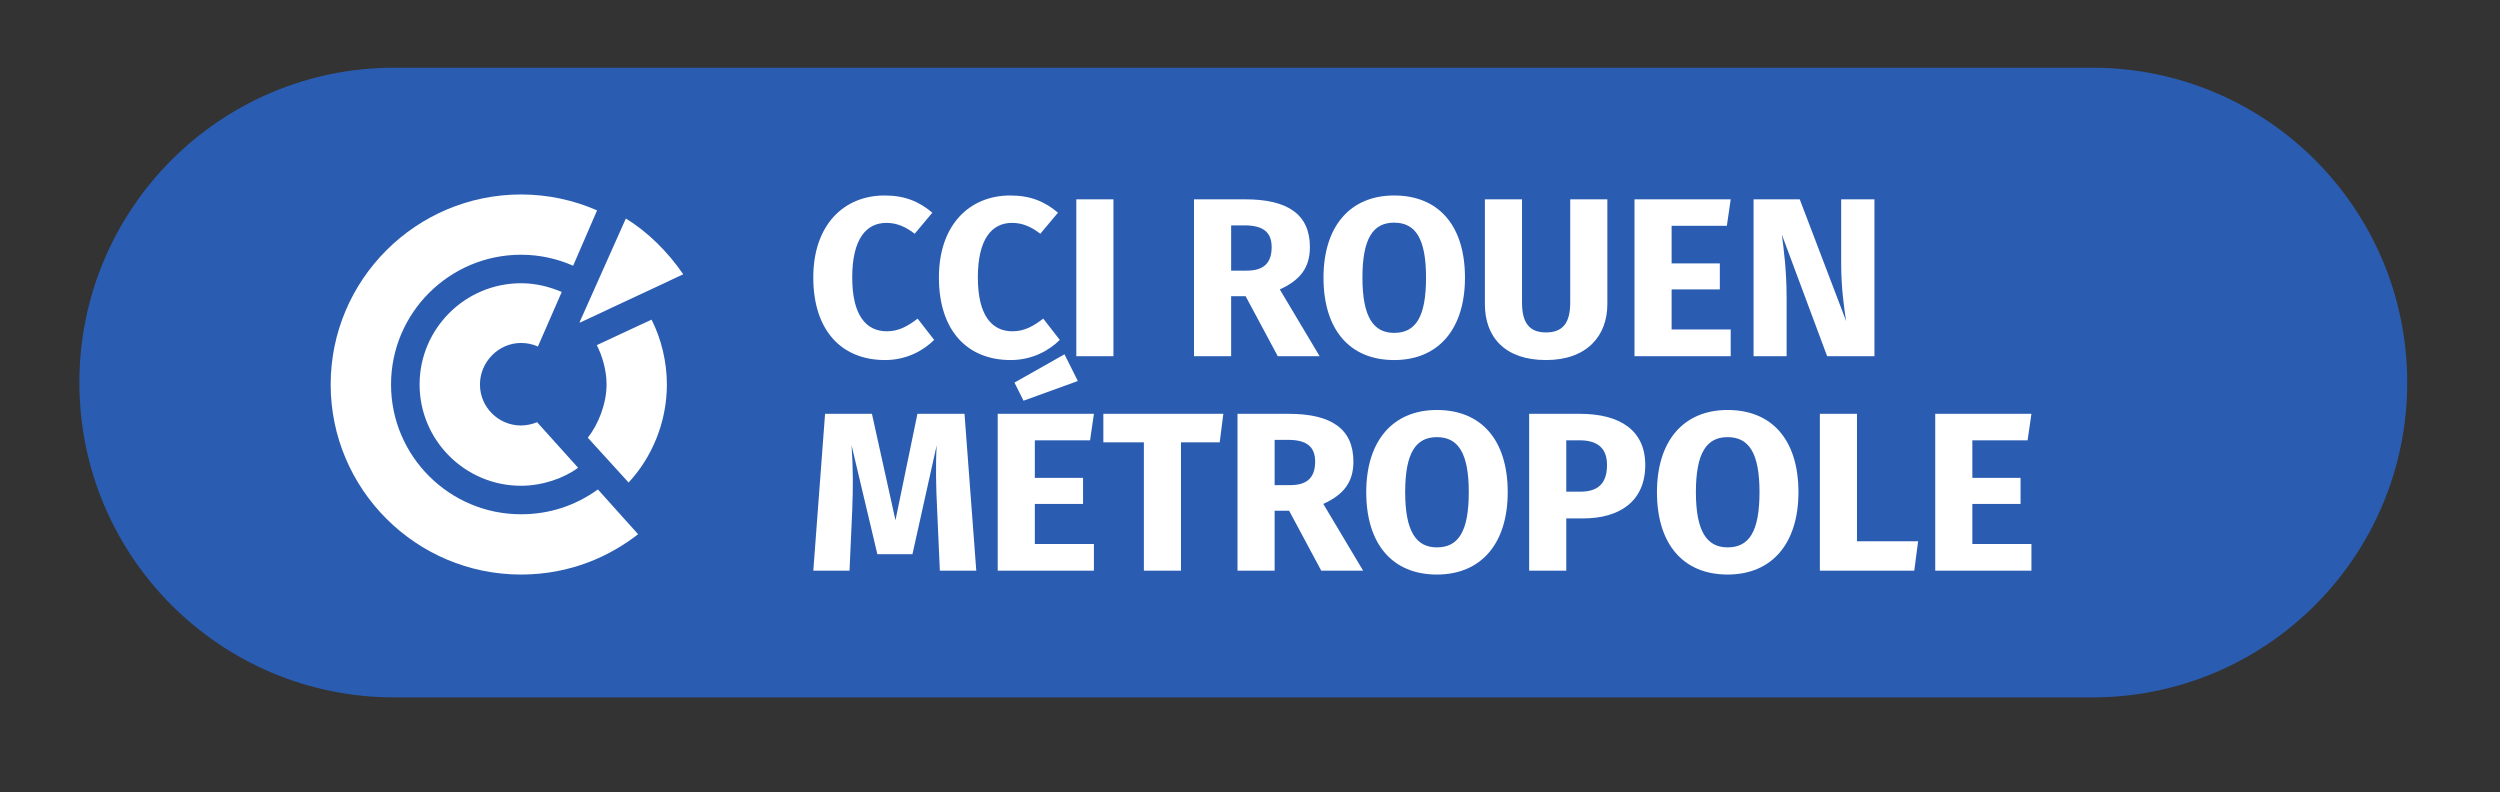
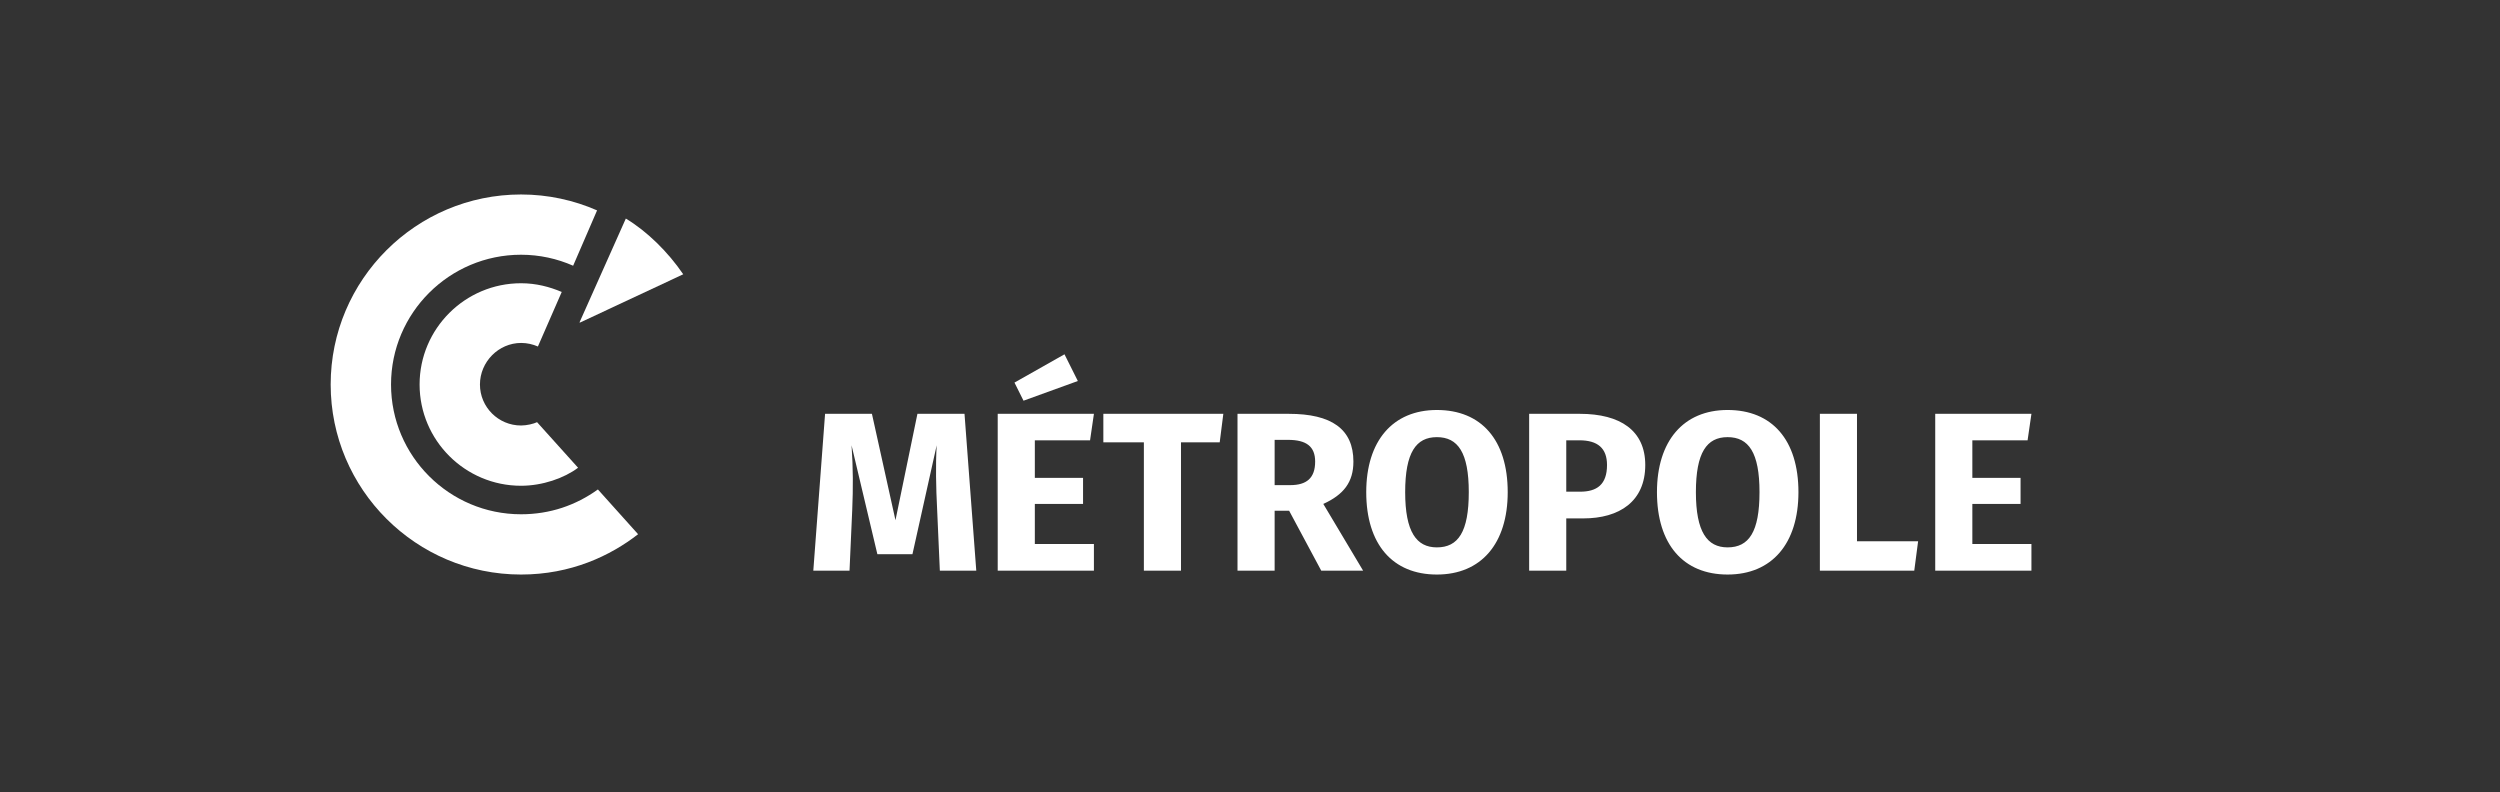
<svg xmlns="http://www.w3.org/2000/svg" xmlns:ns1="http://sodipodi.sourceforge.net/DTD/sodipodi-0.dtd" xmlns:ns2="http://www.inkscape.org/namespaces/inkscape" version="1.1" id="svg1" width="492.201" height="156" viewBox="0 0 492.201 156" ns1:docname="logo RM2020 cartouche bleu PRINT.ai">
  <rect x="0" y="0" width="492.201" height="156" fill="#333333" stroke="none" />
  <defs id="defs1">
    <clipPath clipPathUnits="userSpaceOnUse" id="clipPath2">
-       <path d="M 0,117 H 369.151 V 0 H 0 Z" transform="translate(-58.208,-107)" id="path2" />
-     </clipPath>
+       </clipPath>
    <clipPath clipPathUnits="userSpaceOnUse" id="clipPath4">
      <path d="M 0,117 H 369.151 V 0 H 0 Z" transform="translate(-48.827,-60.227)" id="path4" />
    </clipPath>
    <clipPath clipPathUnits="userSpaceOnUse" id="clipPath6">
      <path d="M 0,117 H 369.151 V 0 H 0 Z" transform="translate(-61.957,-60.227)" id="path6" />
    </clipPath>
    <clipPath clipPathUnits="userSpaceOnUse" id="clipPath8">
      <path d="M 0,117 H 369.151 V 0 H 0 Z" transform="translate(-96.209,-69.805)" id="path8" />
    </clipPath>
    <clipPath clipPathUnits="userSpaceOnUse" id="clipPath10">
      <path d="M 0,117 H 369.151 V 0 H 0 Z" transform="translate(-92.411,-84.729)" id="path10" />
    </clipPath>
    <clipPath clipPathUnits="userSpaceOnUse" id="clipPath12">
      <path d="M 0,117 H 369.151 V 0 H 0 Z" transform="translate(-142.42,-55.894)" id="path12" />
    </clipPath>
    <clipPath clipPathUnits="userSpaceOnUse" id="clipPath14">
-       <path d="M 0,117 H 369.151 V 0 H 0 Z" transform="translate(-130.618,-88.134)" id="path14" />
-     </clipPath>
+       </clipPath>
  </defs>
  <ns1:namedview id="namedview1" pagecolor="#ffffff" bordercolor="#000000" borderopacity="0.25" ns2:showpageshadow="2" ns2:pageopacity="0.0" ns2:pagecheckerboard="0" ns2:deskcolor="#d1d1d1">
    <ns2:page x="0" y="0" ns2:label="1" id="page1" width="492.201" height="156" margin="18.67 18.171 13.333 15.613" bleed="0" />
  </ns1:namedview>
  <g id="layer-MC0" ns2:groupmode="layer" ns2:label="Calque 1">
    <path id="path1" d="m 0,0 c -25.68,0 -46.498,-20.819 -46.498,-46.499 0,-25.681 20.818,-46.499 46.498,-46.499 h 250.816 c 25.681,0 46.498,20.818 46.498,46.499 0,25.68 -20.817,46.499 -46.498,46.499 z" style="fill:#2a5db2;fill-opacity:1;fill-rule:nonzero;stroke:none" transform="matrix(1.333,0,0,-1.333,77.611,13.333)" clip-path="url(#clipPath2)" />
    <path id="path3" d="m 0,0 c 0,-15.481 12.614,-28.07 28.113,-28.07 7.385,0 13.205,2.777 17.292,5.956 l -5.936,6.612 c -3.263,-2.344 -7.071,-3.666 -11.356,-3.666 -10.586,0 -19.198,8.597 -19.198,19.168 0,10.561 8.612,19.165 19.198,19.165 2.743,0 5.341,-0.585 7.699,-1.623 l 3.535,8.174 C 35.906,27.218 32.106,28.064 28.113,28.064 12.614,28.064 0,15.469 0,0" style="fill:#ffffff;fill-opacity:1;fill-rule:nonzero;stroke:none" transform="matrix(1.333,0,0,-1.333,65.103,75.698)" clip-path="url(#clipPath4)" />
    <path id="path5" d="m 0,0 c 0,-8.25 6.723,-14.958 14.984,-14.958 3.168,0 6.365,1.118 8.423,2.662 0,0 -5.568,6.197 -6.056,6.73 -0.5,-0.242 -1.508,-0.491 -2.367,-0.491 -3.346,0 -6.068,2.714 -6.068,6.057 0,3.336 2.743,6.136 6.088,6.136 0.869,0 1.719,-0.195 2.472,-0.527 l 3.52,8.058 c -1.792,0.757 -3.774,1.286 -6.012,1.286 C 6.723,14.953 0,8.244 0,0" style="fill:#ffffff;fill-opacity:1;fill-rule:nonzero;stroke:none" transform="matrix(1.333,0,0,-1.333,82.609,75.698)" clip-path="url(#clipPath6)" />
-     <path id="path7" d="m 0,0 -8.088,-3.765 c 0.766,-1.517 1.442,-3.6 1.442,-5.813 0,-2.809 -1.183,-5.842 -2.766,-7.866 l 6.017,-6.616 c 3.348,3.575 5.66,8.776 5.66,14.482 C 2.265,-6.203 1.417,-2.807 0,0" style="fill:#ffffff;fill-opacity:1;fill-rule:nonzero;stroke:none" transform="matrix(1.333,0,0,-1.333,128.279,62.926)" clip-path="url(#clipPath8)" />
    <path id="path9" d="m 0,0 -6.835,-15.322 0.045,-0.049 15.266,7.14 C 6.219,-4.915 3.144,-1.897 0,0" style="fill:#ffffff;fill-opacity:1;fill-rule:nonzero;stroke:none" transform="matrix(1.333,0,0,-1.333,123.215,43.029)" clip-path="url(#clipPath10)" />
    <path id="path11" d="M 0,0 H -6.954 L -10.197,-15.713 -13.674,0 h -6.921 l -1.738,-23.169 h 5.349 l 0.401,8.993 c 0.134,3.242 0.134,6.118 -0.1,9.529 l 3.811,-16.082 h 5.182 l 3.578,16.082 c -0.167,-2.875 -0.101,-6.219 0.067,-9.462 l 0.401,-9.06 H 1.738 Z M 14.766,8.793 7.378,4.614 8.715,1.938 16.739,4.848 Z M 19.113,0 H 4.904 v -23.169 h 14.209 v 3.944 h -8.726 v 5.918 h 7.121 v 3.846 h -7.121 v 5.549 h 8.157 z m 19.113,0 h -17.72 v -4.213 h 5.985 v -18.956 h 5.483 v 18.956 h 5.717 z m 14.465,-23.169 h 6.185 l -5.884,9.862 c 3.009,1.371 4.447,3.21 4.447,6.253 C 57.439,-2.24 54.196,0 47.91,0 h -7.589 v -23.169 h 5.483 v 8.859 h 2.14 z m -6.887,19.324 h 1.973 c 2.708,0 4.011,-0.969 4.011,-3.209 0,-2.441 -1.27,-3.477 -3.677,-3.477 h -2.307 z m 23.961,4.412 c -6.52,0 -10.431,-4.579 -10.431,-12.135 0,-7.723 3.911,-12.169 10.431,-12.169 6.552,0 10.464,4.58 10.464,12.169 0,7.723 -3.912,12.135 -10.464,12.135 m 0,-4.011 c 3.109,0 4.714,-2.273 4.714,-8.124 0,-5.884 -1.572,-8.158 -4.714,-8.158 -3.009,0 -4.681,2.274 -4.681,8.158 0,5.851 1.605,8.124 4.681,8.124 M 90.883,0 h -7.487 v -23.169 h 5.481 v 7.723 h 2.508 c 5.349,0 9.16,2.508 9.16,7.89 0,5.081 -3.677,7.556 -9.662,7.556 m 0.034,-11.501 h -2.04 v 7.589 h 1.939 c 2.709,0 4.08,-1.17 4.08,-3.644 0,-2.908 -1.505,-3.945 -3.979,-3.945 m 21.787,12.068 c -6.519,0 -10.431,-4.579 -10.431,-12.135 0,-7.723 3.912,-12.169 10.431,-12.169 6.553,0 10.465,4.58 10.465,12.169 0,7.723 -3.912,12.135 -10.465,12.135 m 0,-4.011 c 3.109,0 4.714,-2.273 4.714,-8.124 0,-5.884 -1.571,-8.158 -4.714,-8.158 -3.009,0 -4.681,2.274 -4.681,8.158 0,5.851 1.605,8.124 4.681,8.124 M 131.817,0 h -5.483 v -23.169 h 13.941 l 0.569,4.346 h -9.027 z m 25.764,0 h -14.209 v -23.169 h 14.209 v 3.944 h -8.726 v 5.918 h 7.121 v 3.846 h -7.121 v 5.549 h 8.158 z" style="fill:#ffffff;fill-opacity:1;fill-rule:nonzero;stroke:none" transform="matrix(1.333,0,0,-1.333,189.893,81.475)" clip-path="url(#clipPath12)" />
    <path id="path13" d="m 0,0 c -6.018,0 -10.531,-4.346 -10.531,-12.102 0,-7.924 4.246,-12.203 10.598,-12.203 3.21,0 5.717,1.437 7.255,2.975 l -2.441,3.143 c -1.37,-1.037 -2.708,-1.872 -4.546,-1.872 -3.076,0 -5.116,2.373 -5.116,7.957 0,5.683 2.073,8.057 5.048,8.057 1.572,0 2.876,-0.602 4.18,-1.605 l 2.607,3.109 C 5.115,-0.903 3.009,0 0,0 M 18.555,0 C 12.537,0 8.024,-4.346 8.024,-12.102 c 0,-7.924 4.246,-12.203 10.598,-12.203 3.21,0 5.717,1.437 7.255,2.975 l -2.441,3.143 c -1.37,-1.037 -2.708,-1.872 -4.547,-1.872 -3.075,0 -5.115,2.373 -5.115,7.957 0,5.683 2.073,8.057 5.049,8.057 1.571,0 2.875,-0.602 4.179,-1.605 l 2.607,3.109 C 23.67,-0.903 21.564,0 18.555,0 M 33.8,-0.568 H 28.317 V -23.737 H 33.8 Z m 24.272,-23.169 h 6.185 l -5.884,9.863 c 3.009,1.37 4.446,3.209 4.446,6.251 0,4.815 -3.242,7.055 -9.527,7.055 h -7.59 v -23.169 h 5.483 v 8.86 h 2.14 z m -6.887,19.324 h 1.973 c 2.708,0 4.012,-0.97 4.012,-3.21 0,-2.44 -1.272,-3.476 -3.678,-3.476 H 51.185 Z M 75.257,0 c -6.521,0 -10.431,-4.58 -10.431,-12.136 0,-7.723 3.91,-12.169 10.431,-12.169 6.552,0 10.464,4.58 10.464,12.169 C 85.721,-4.413 81.809,0 75.257,0 m 0,-4.012 c 3.109,0 4.714,-2.273 4.714,-8.124 0,-5.884 -1.573,-8.157 -4.714,-8.157 -3.009,0 -4.681,2.273 -4.681,8.157 0,5.851 1.605,8.124 4.681,8.124 m 31.493,3.444 h -5.483 v -15.245 c 0,-2.976 -1.07,-4.414 -3.578,-4.414 -2.473,0 -3.543,1.438 -3.543,4.414 v 15.245 h -5.483 v -15.479 c 0,-4.882 2.976,-8.258 9.026,-8.258 6.052,0 9.061,3.577 9.061,8.258 z m 18.219,0 H 110.76 v -23.169 h 14.209 v 3.945 h -8.726 v 5.918 h 7.12 v 3.844 h -7.12 v 5.55 h 8.157 z m 21.23,0 h -4.915 v -9.361 c 0,-3.711 0.435,-6.754 0.736,-8.626 l -6.854,17.987 h -6.82 v -23.169 h 4.881 v 8.492 c 0,4.279 -0.435,7.355 -0.703,9.461 l 6.687,-17.953 h 6.988 z" style="fill:#ffffff;fill-opacity:1;fill-rule:nonzero;stroke:none" transform="matrix(1.333,0,0,-1.333,174.158,38.488)" clip-path="url(#clipPath14)" />
  </g>
</svg>